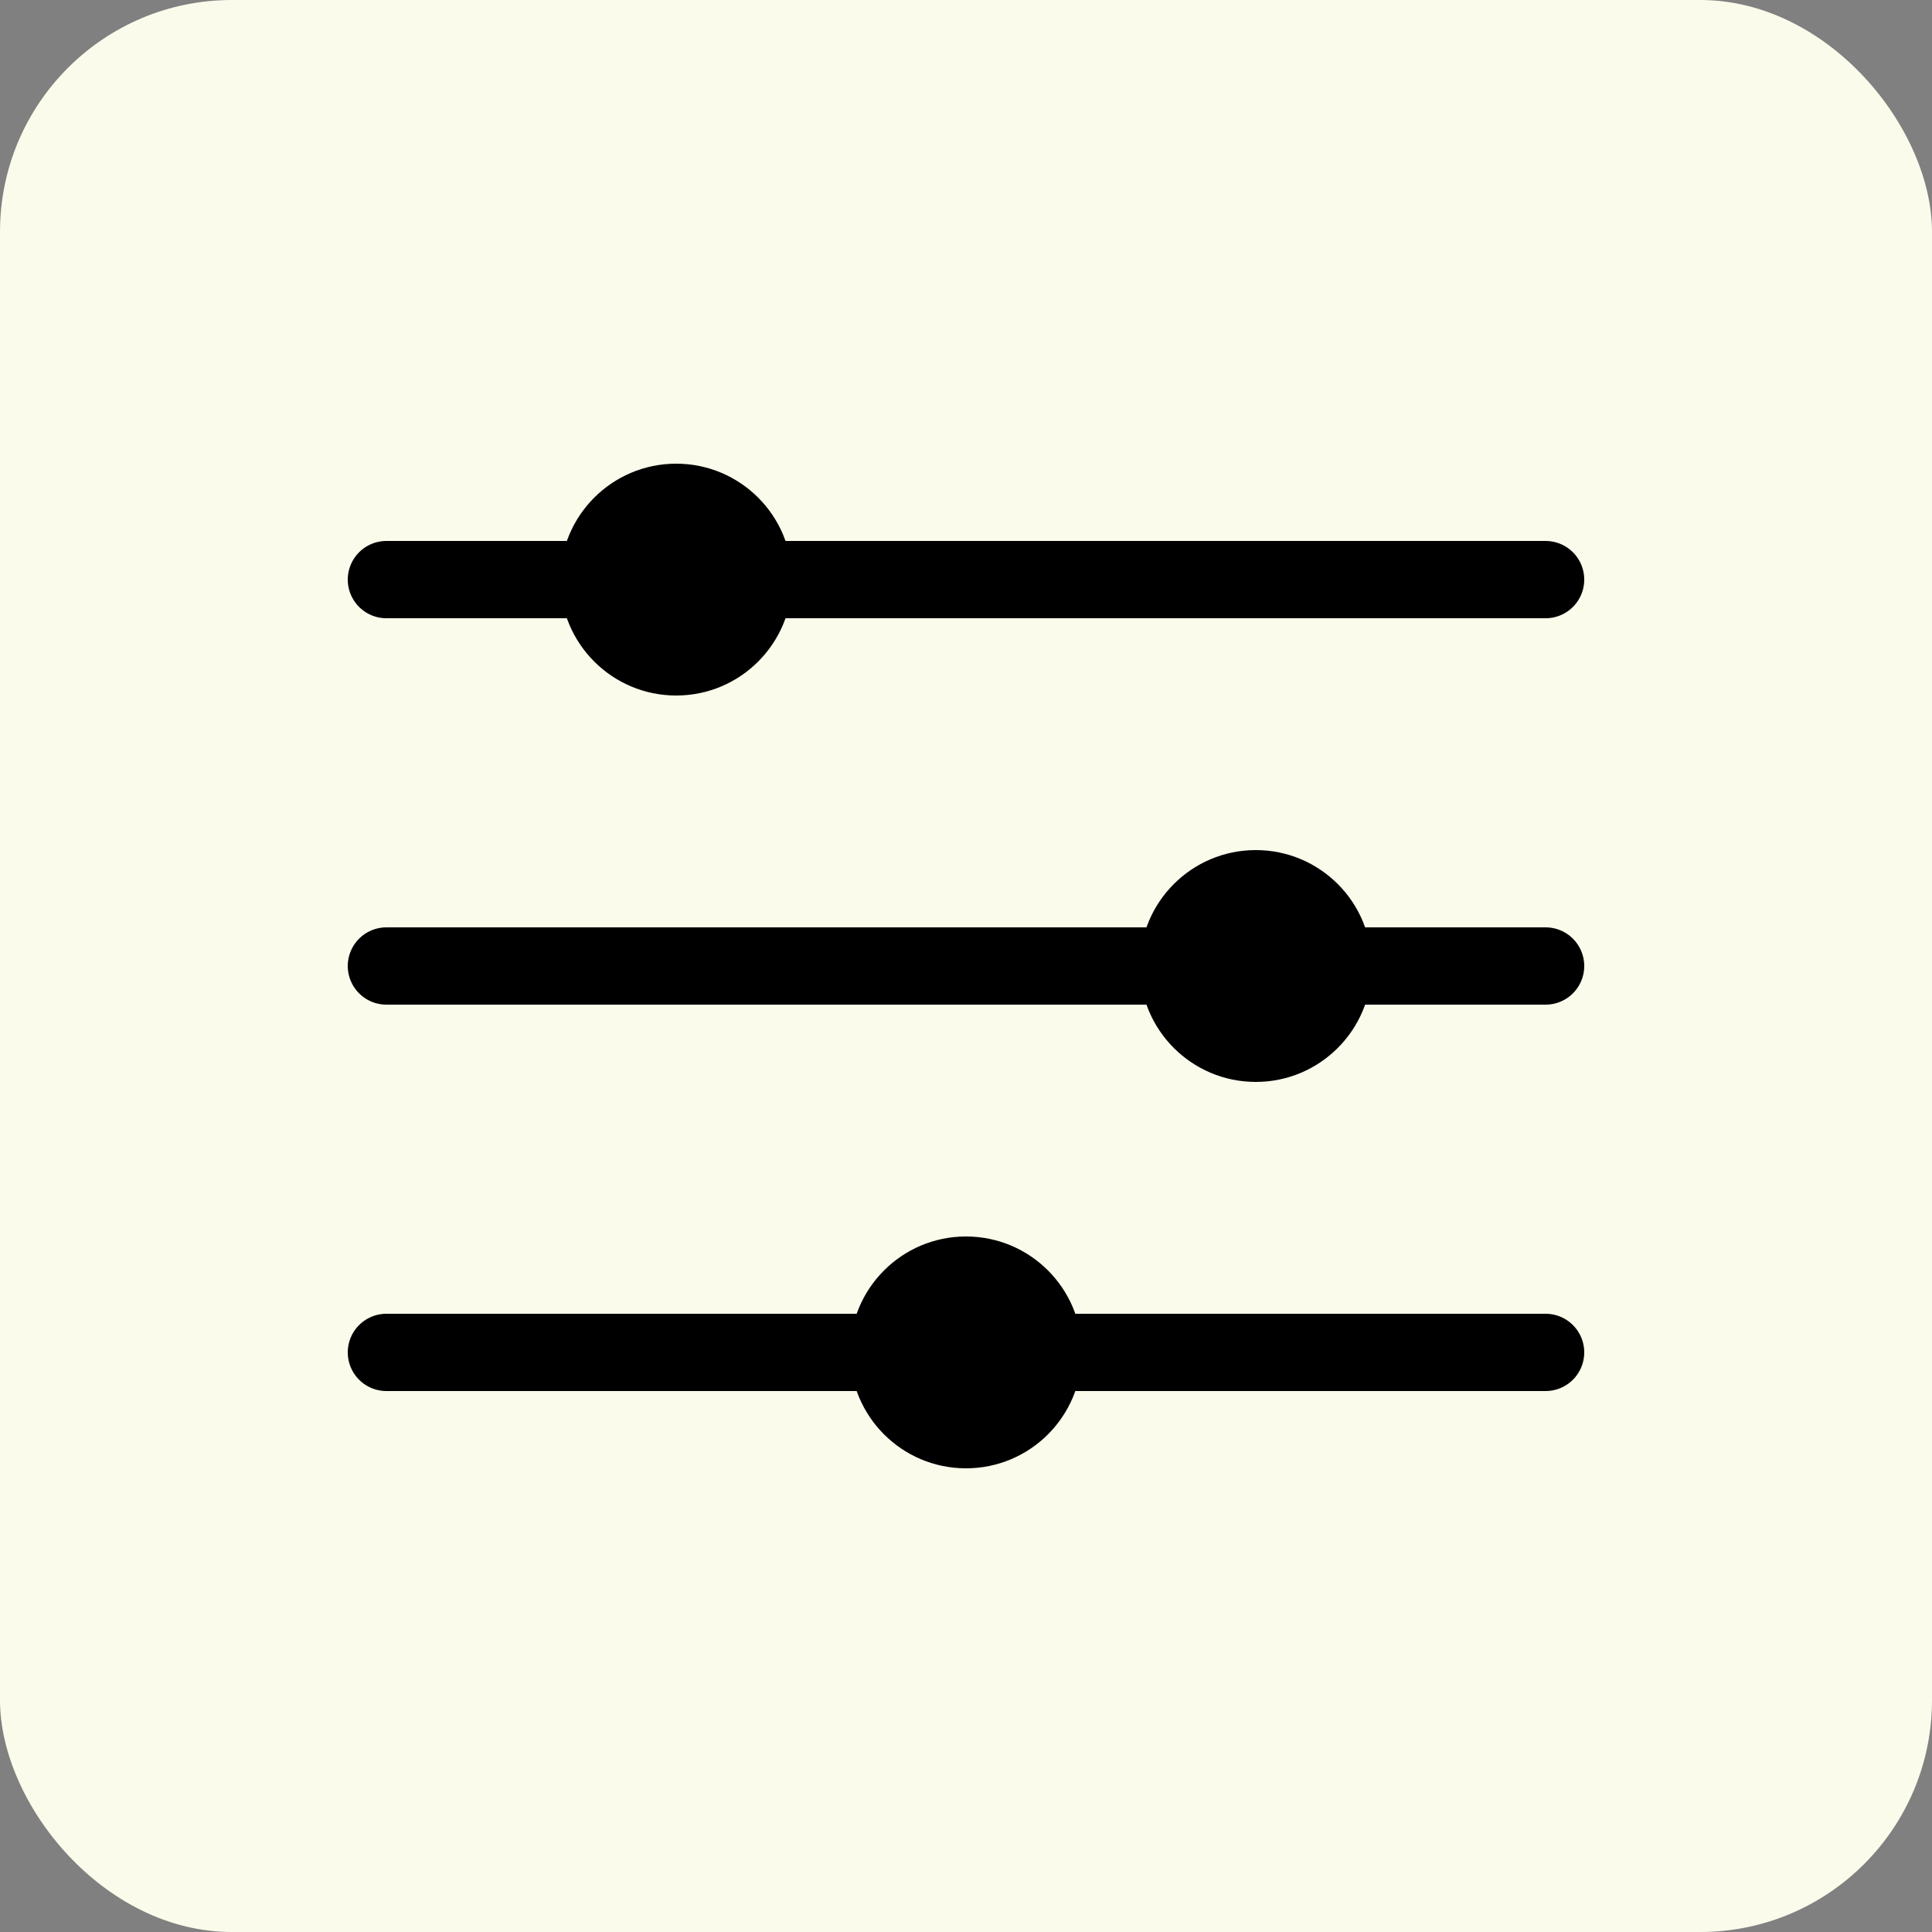
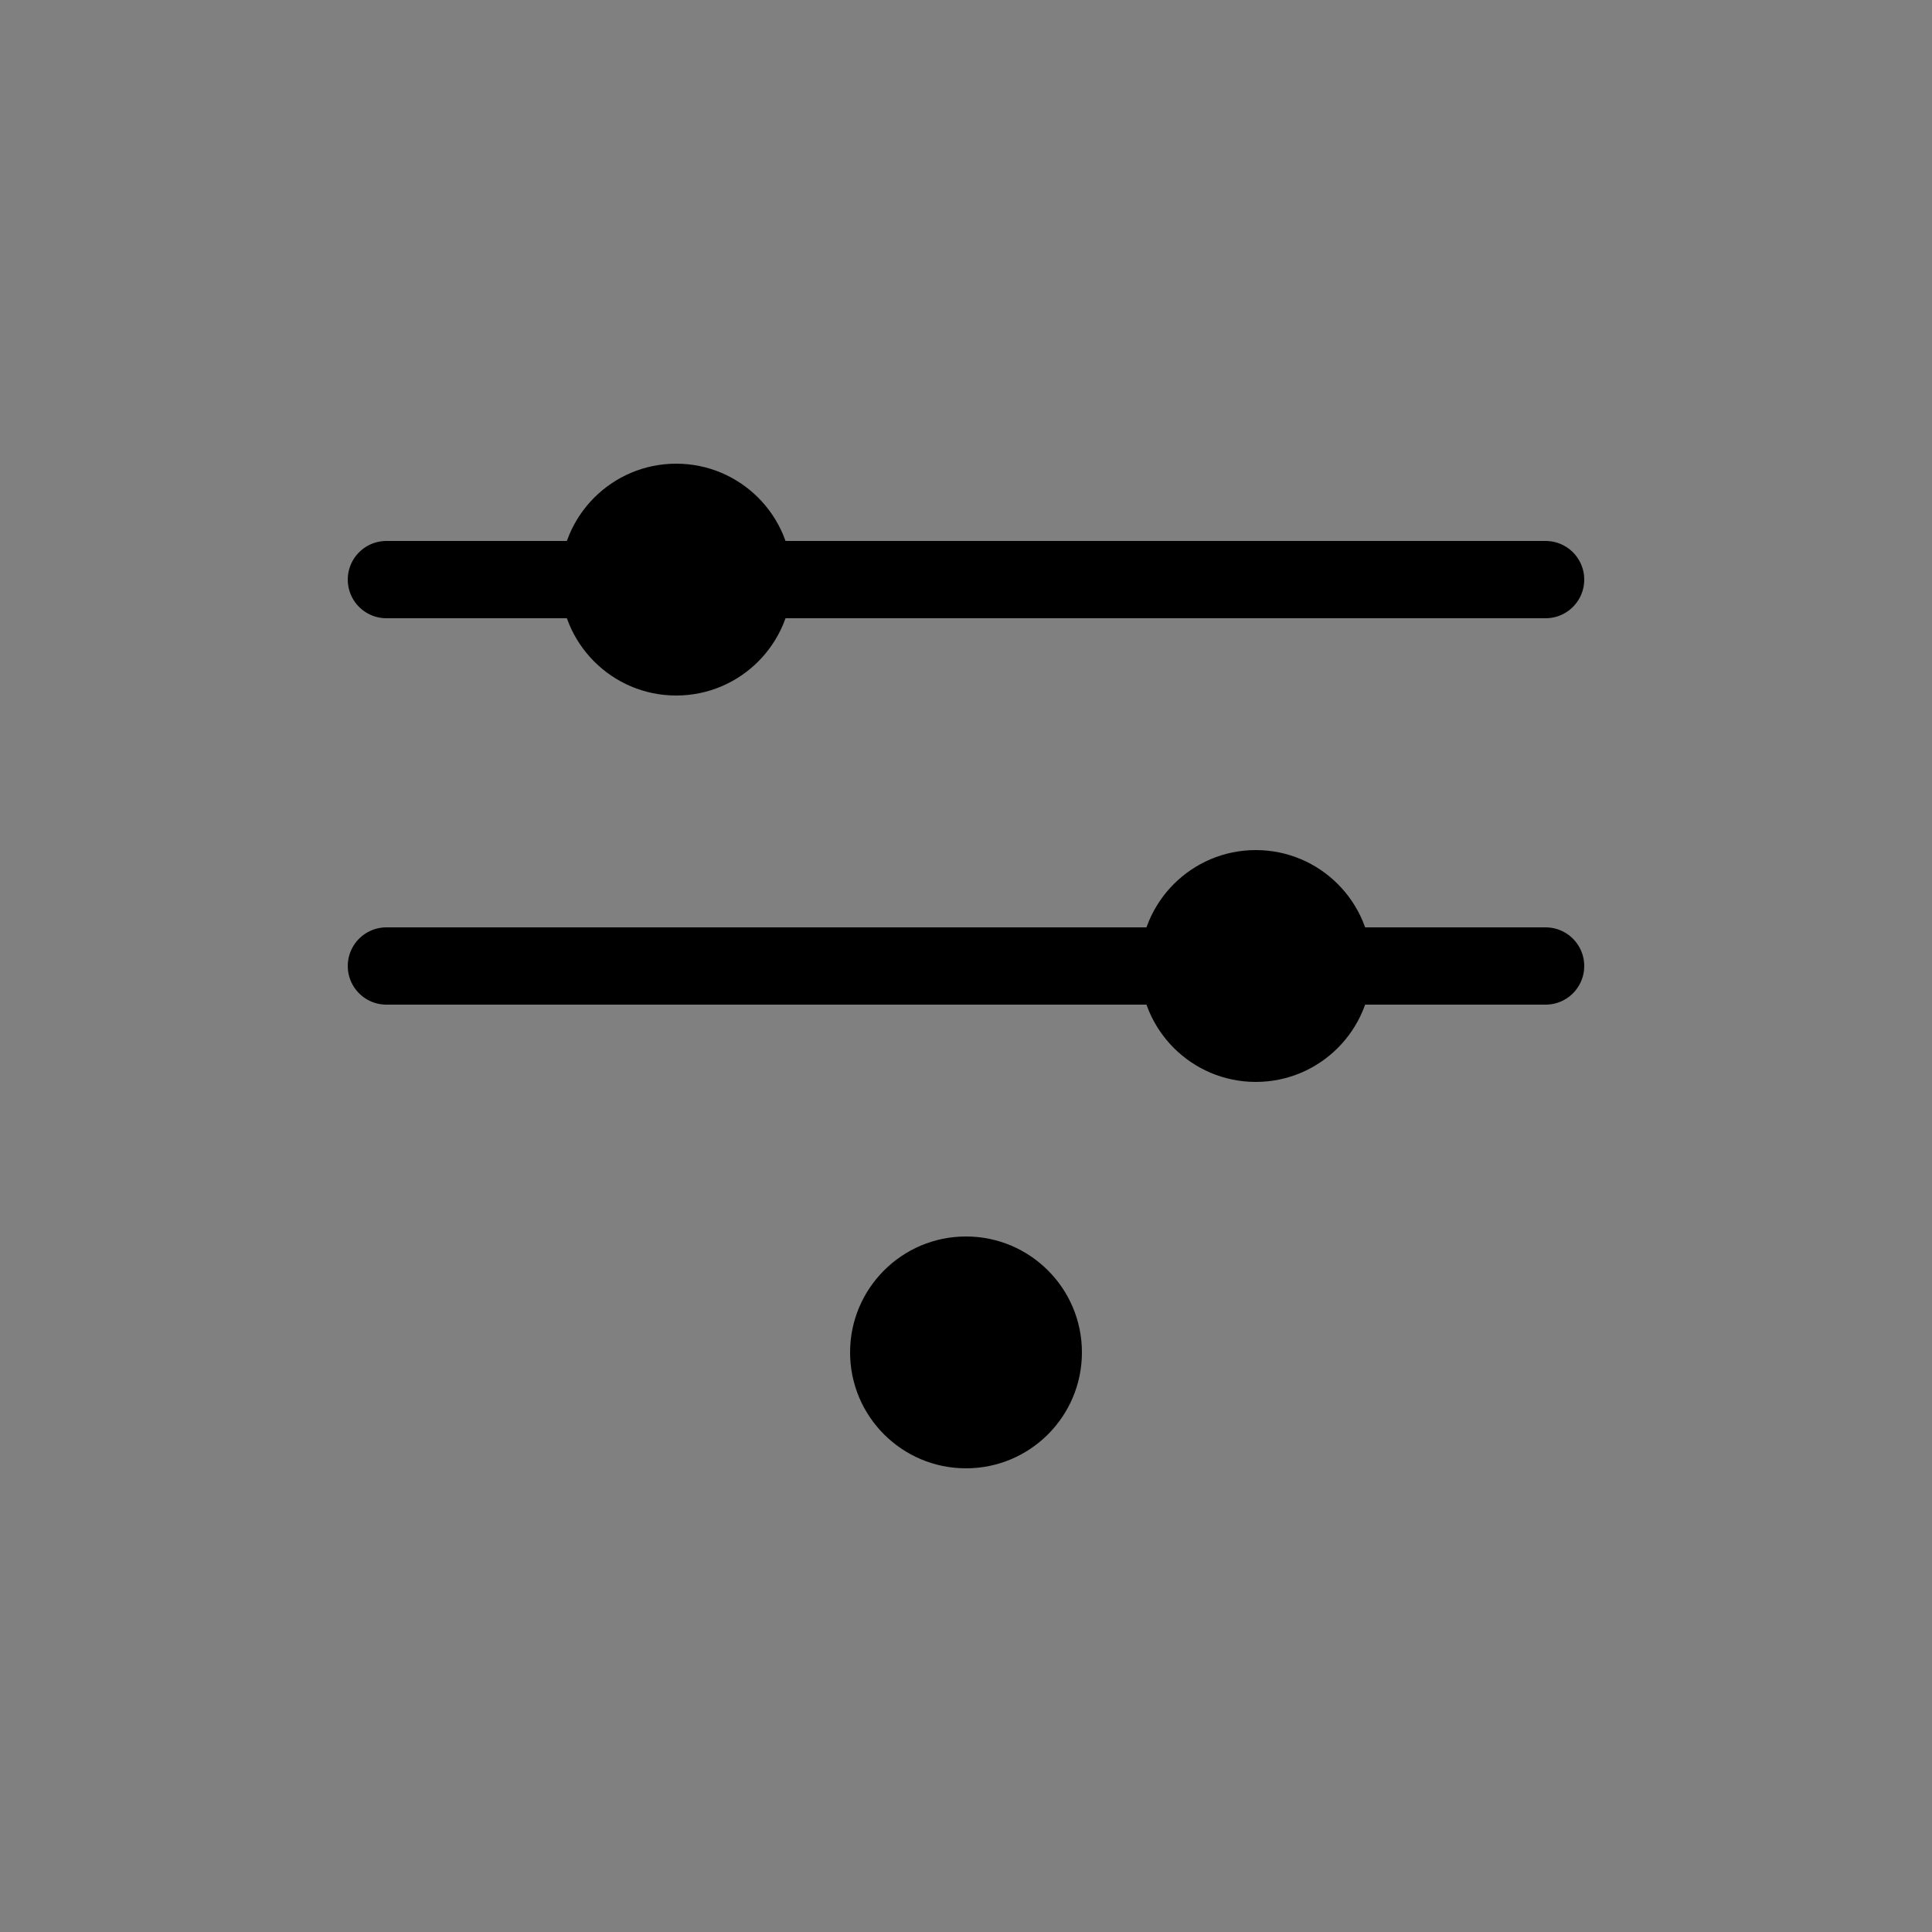
<svg xmlns="http://www.w3.org/2000/svg" width="100" height="100" viewBox="0 0 100 100" fill="none">
  <rect x="0" y="0" width="100" height="100" fill="#808080" stroke="none" />
-   <rect width="100" height="100" rx="12" fill="#fbfbeb" />
-   <path d="M20 30H80M20 50H80M20 70H80" stroke="black" stroke-width="4" stroke-linecap="round" />
+   <path d="M20 30H80M20 50H80M20 70" stroke="black" stroke-width="4" stroke-linecap="round" />
  <circle cx="35" cy="30" r="6" fill="black" />
  <circle cx="65" cy="50" r="6" fill="black" />
  <circle cx="50" cy="70" r="6" fill="black" />
</svg>